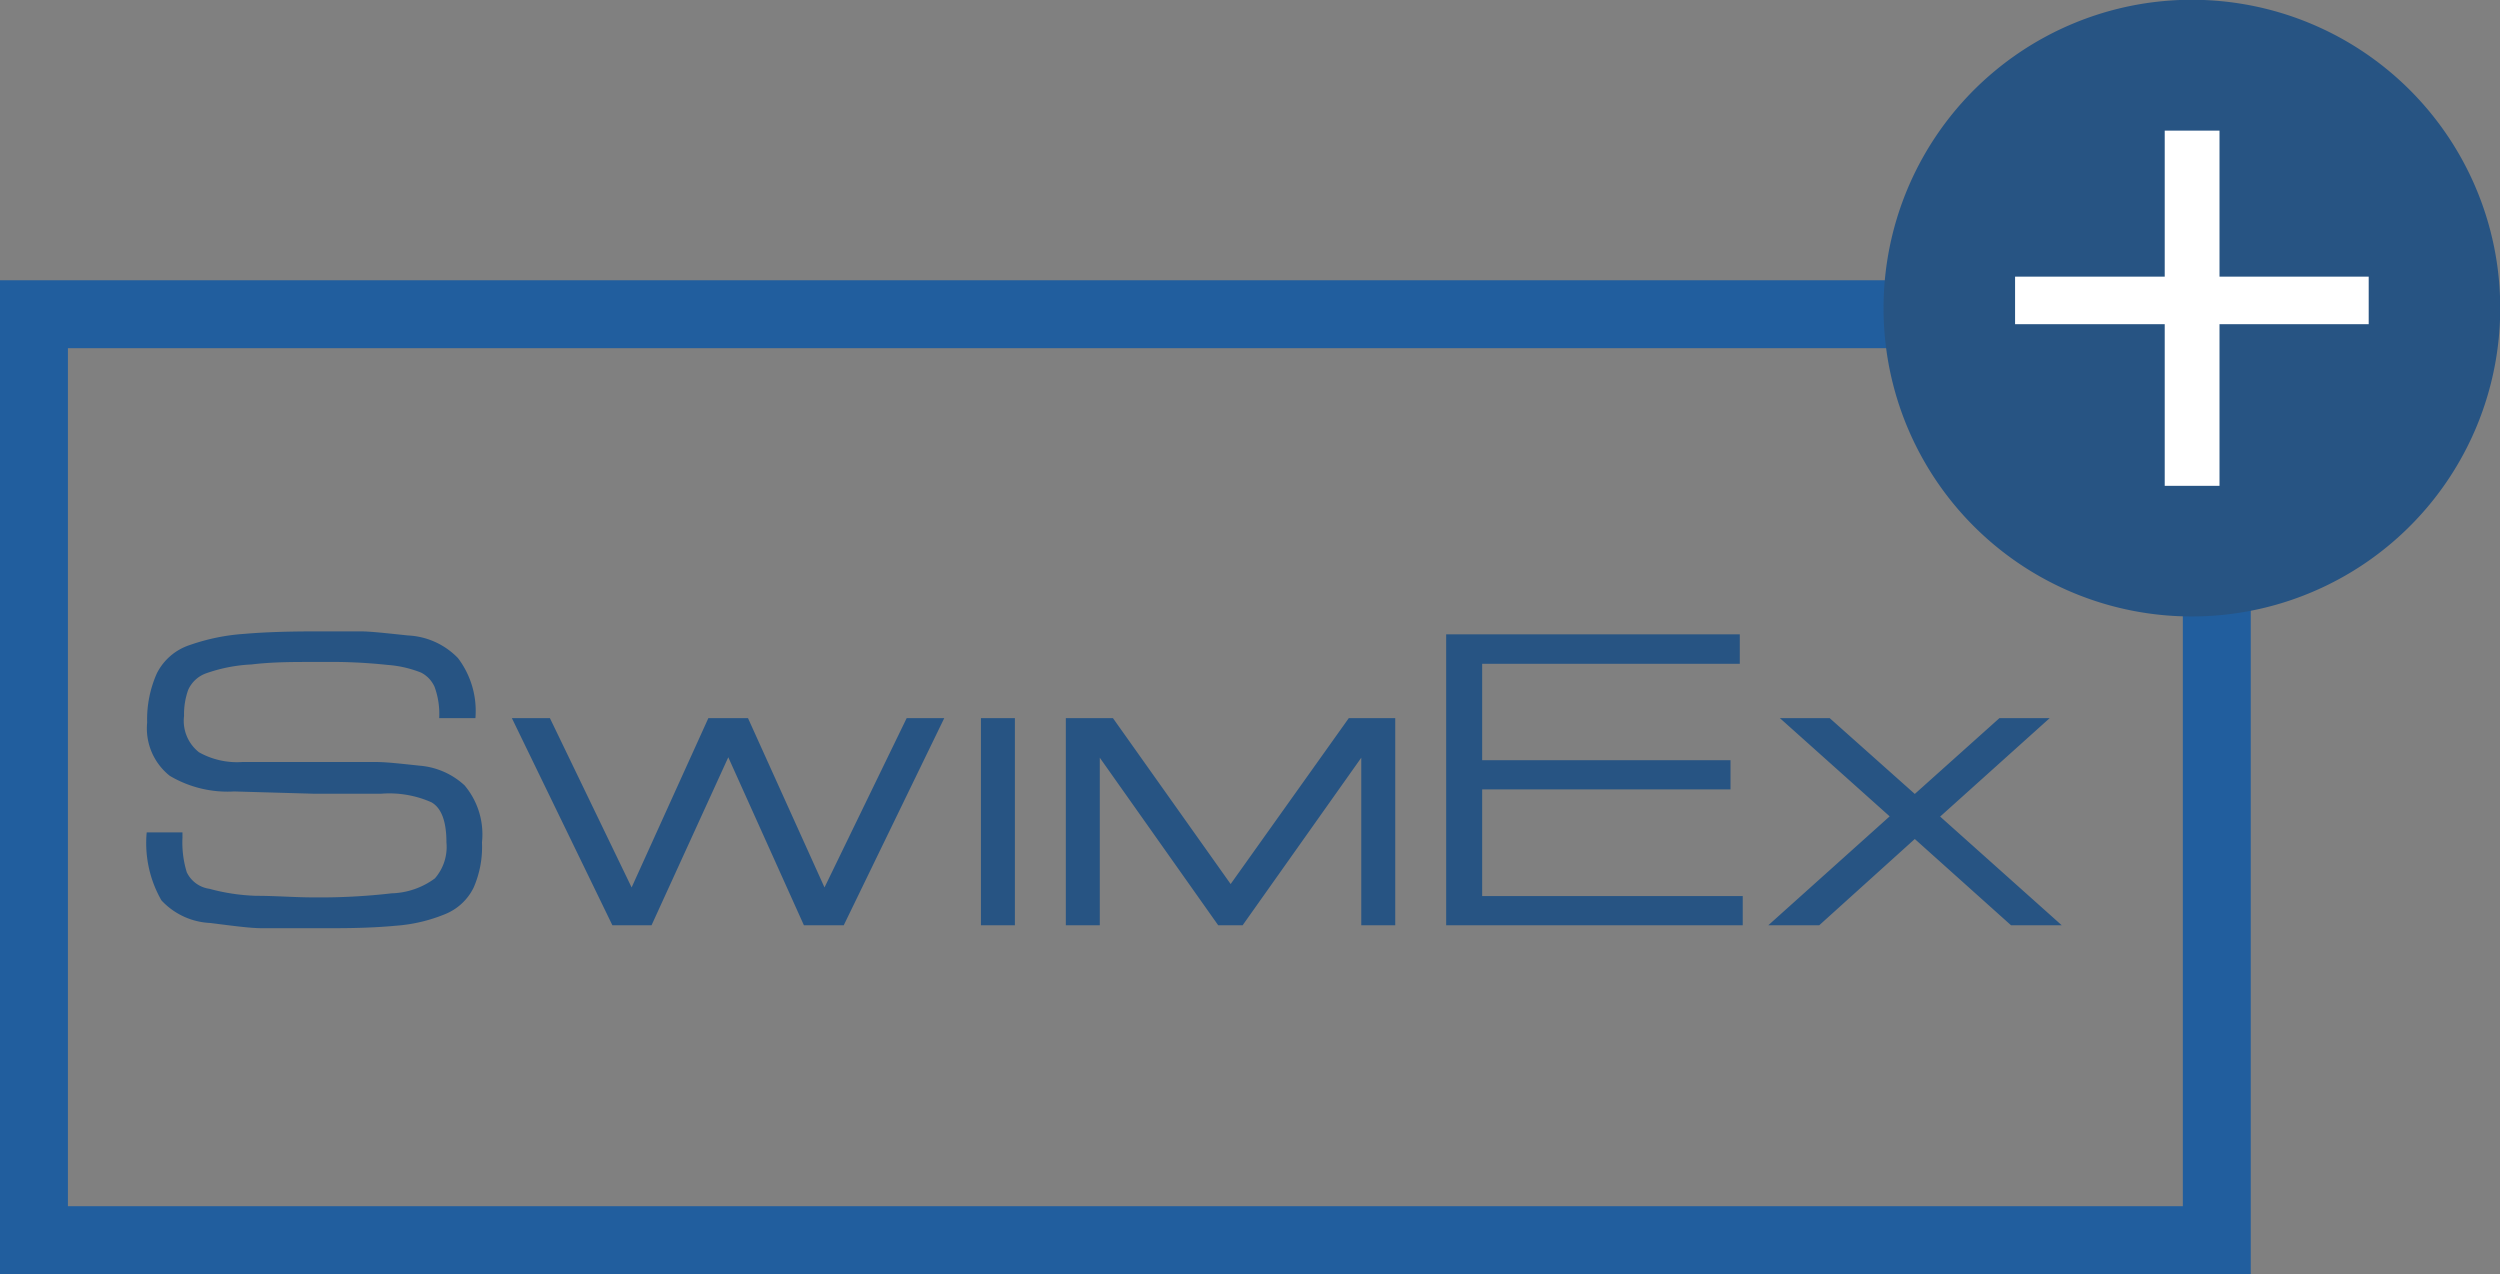
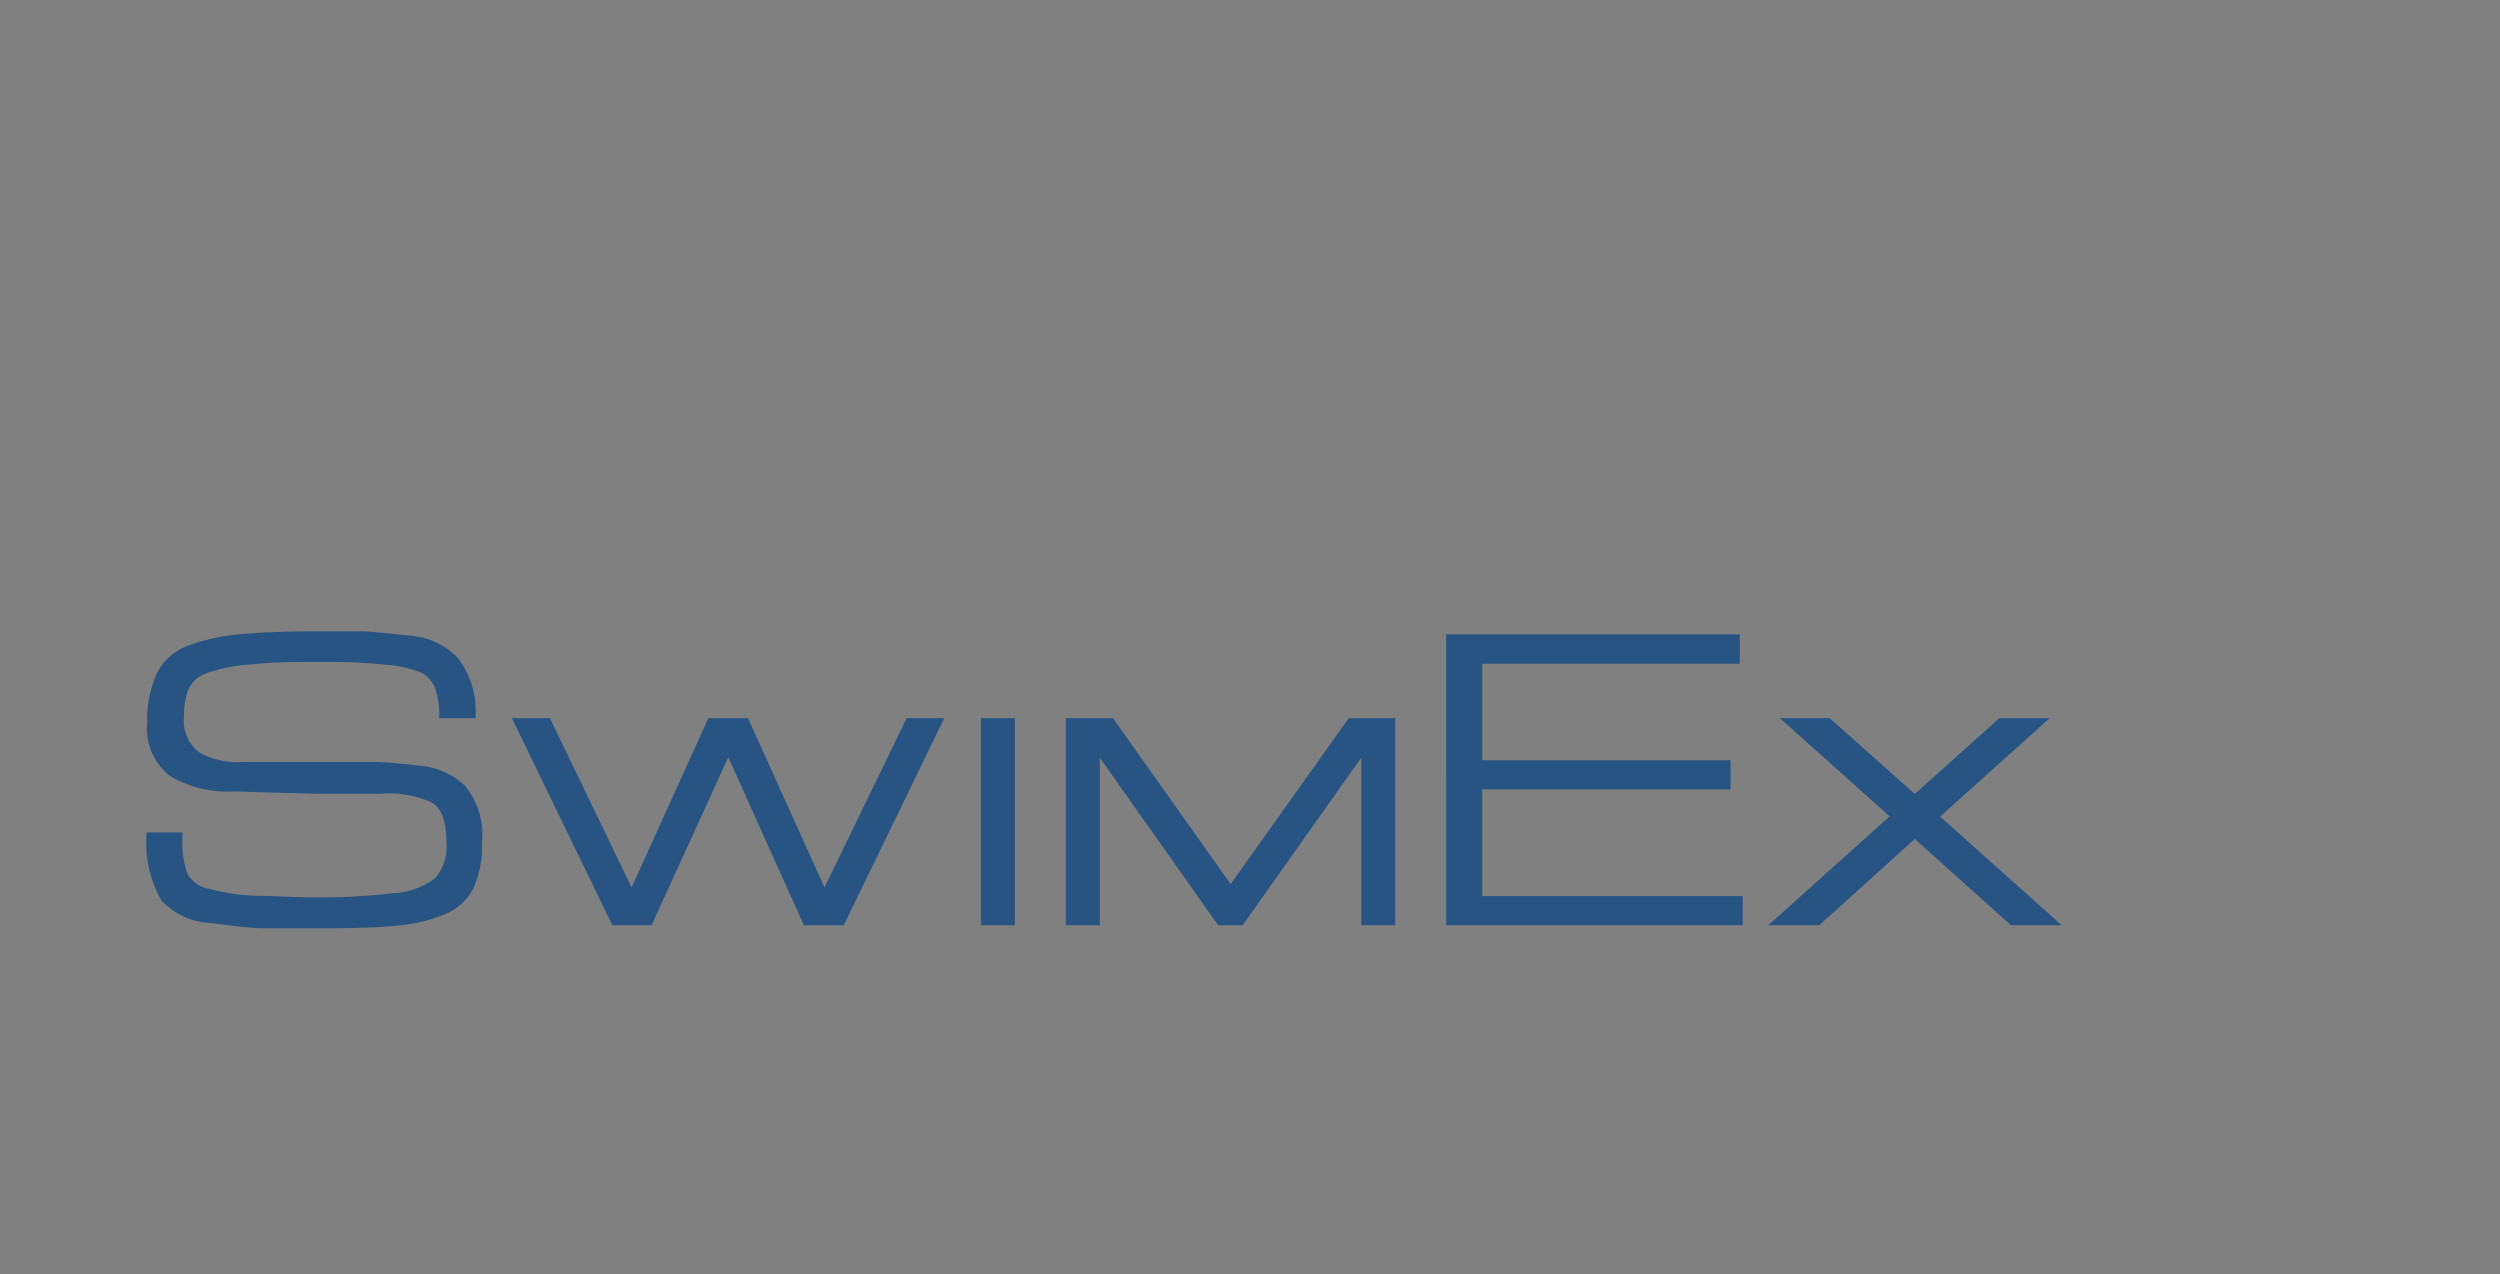
<svg xmlns="http://www.w3.org/2000/svg" viewBox="0 0 110.43 56.28">
  <rect x="0" y="0" width="110.43" height="56.28" fill="#808080" stroke="none" />
  <defs>
    <clipPath id="clip-path">
-       <path style="fill:none" d="M0 0h110.43v56.28H0z" />
+       <path style="fill:none" d="M0 0h110.43H0z" />
    </clipPath>
    <style>.cls-4{fill:#275483}</style>
  </defs>
  <g id="Layer_2" data-name="Layer 2">
    <g id="Layer_1-2" data-name="Layer 1">
      <g style="clip-path:url(#clip-path)">
-         <path style="stroke:#215e9e;stroke-width:3px;fill:none" d="M1.5 13.88h96.42v40.9H1.5z" />
        <path class="cls-4" d="M96.82 27.23A13.62 13.62 0 1 0 83.2 13.61a13.61 13.61 0 0 0 13.62 13.62" />
      </g>
-       <path style="fill:#fff" d="M104.63 14.32v-2.1h-6.59V5.77h-2.42v6.45h-6.61v2.1h6.61v7.14h2.42v-7.14h6.59z" />
      <path class="cls-4" d="M18.6 29.71a5 5 0 0 0-1.49-.34 23.3 23.3 0 0 0-2.78-.13h-.55c-.86 0-1.75 0-2.67.11a7 7 0 0 0-2 .39 1.37 1.37 0 0 0-.8.74 3.21 3.21 0 0 0-.18 1.14 1.77 1.77 0 0 0 .66 1.61 3.44 3.44 0 0 0 1.91.43h5.93c.42 0 1.05.07 1.89.16a3.32 3.32 0 0 1 2 .87 3.36 3.36 0 0 1 .77 2.52 4.49 4.49 0 0 1-.37 2 2.41 2.41 0 0 1-1.26 1.17 7.07 7.07 0 0 1-2.16.51c-.84.08-1.76.11-2.75.11h-3.2c-.49 0-1.24-.1-2.26-.23a3.13 3.13 0 0 1-2.16-1 5.09 5.09 0 0 1-.65-3h1.58V37a4.48 4.48 0 0 0 .19 1.53 1.31 1.31 0 0 0 1 .73 8.9 8.9 0 0 0 2.06.31c.87 0 1.71.07 2.55.07a27.59 27.59 0 0 0 3.44-.18 3.37 3.37 0 0 0 1.91-.66 2.11 2.11 0 0 0 .51-1.59q0-1.39-.66-1.77a4.59 4.59 0 0 0-2.22-.38h-3l-3.5-.1a5 5 0 0 1-2.84-.69 2.67 2.67 0 0 1-1-2.35 5 5 0 0 1 .43-2.18 2.5 2.5 0 0 1 1.46-1.25 9.1 9.1 0 0 1 2.39-.49c.92-.08 2-.11 3.11-.11h2.06c.42 0 1.12.08 2.08.18a3.28 3.28 0 0 1 2.2 1 3.86 3.86 0 0 1 .77 2.65h-1.6a3.5 3.5 0 0 0-.2-1.37 1.3 1.3 0 0 0-.6-.64M76.44 33.58v1.29H65.47v4.71h11.51v1.29h-13.1V28.02h12.97v1.3H65.47v4.26h10.97zM37.27 40.87h-1.76l-3.34-7.42-3.39 7.42h-1.73l-4.44-9.15h1.68l3.61 7.48 3.39-7.48h1.75l3.38 7.48 3.63-7.48h1.66l-4.44 9.15zM43.33 31.72h1.5v9.15h-1.5zM61.63 40.87h-1.5v-7.4l-5.24 7.4h-1.08l-5.23-7.4v7.4h-1.5v-9.15h2.08l5.2 7.33 5.22-7.33h2.05v9.15zM91.07 40.87h-2.24l-4.25-3.81-4.22 3.81h-2.25l5.36-4.81-4.85-4.34h2.2l3.76 3.35 3.74-3.35h2.22l-4.84 4.35 5.37 4.8z" />
    </g>
  </g>
</svg>